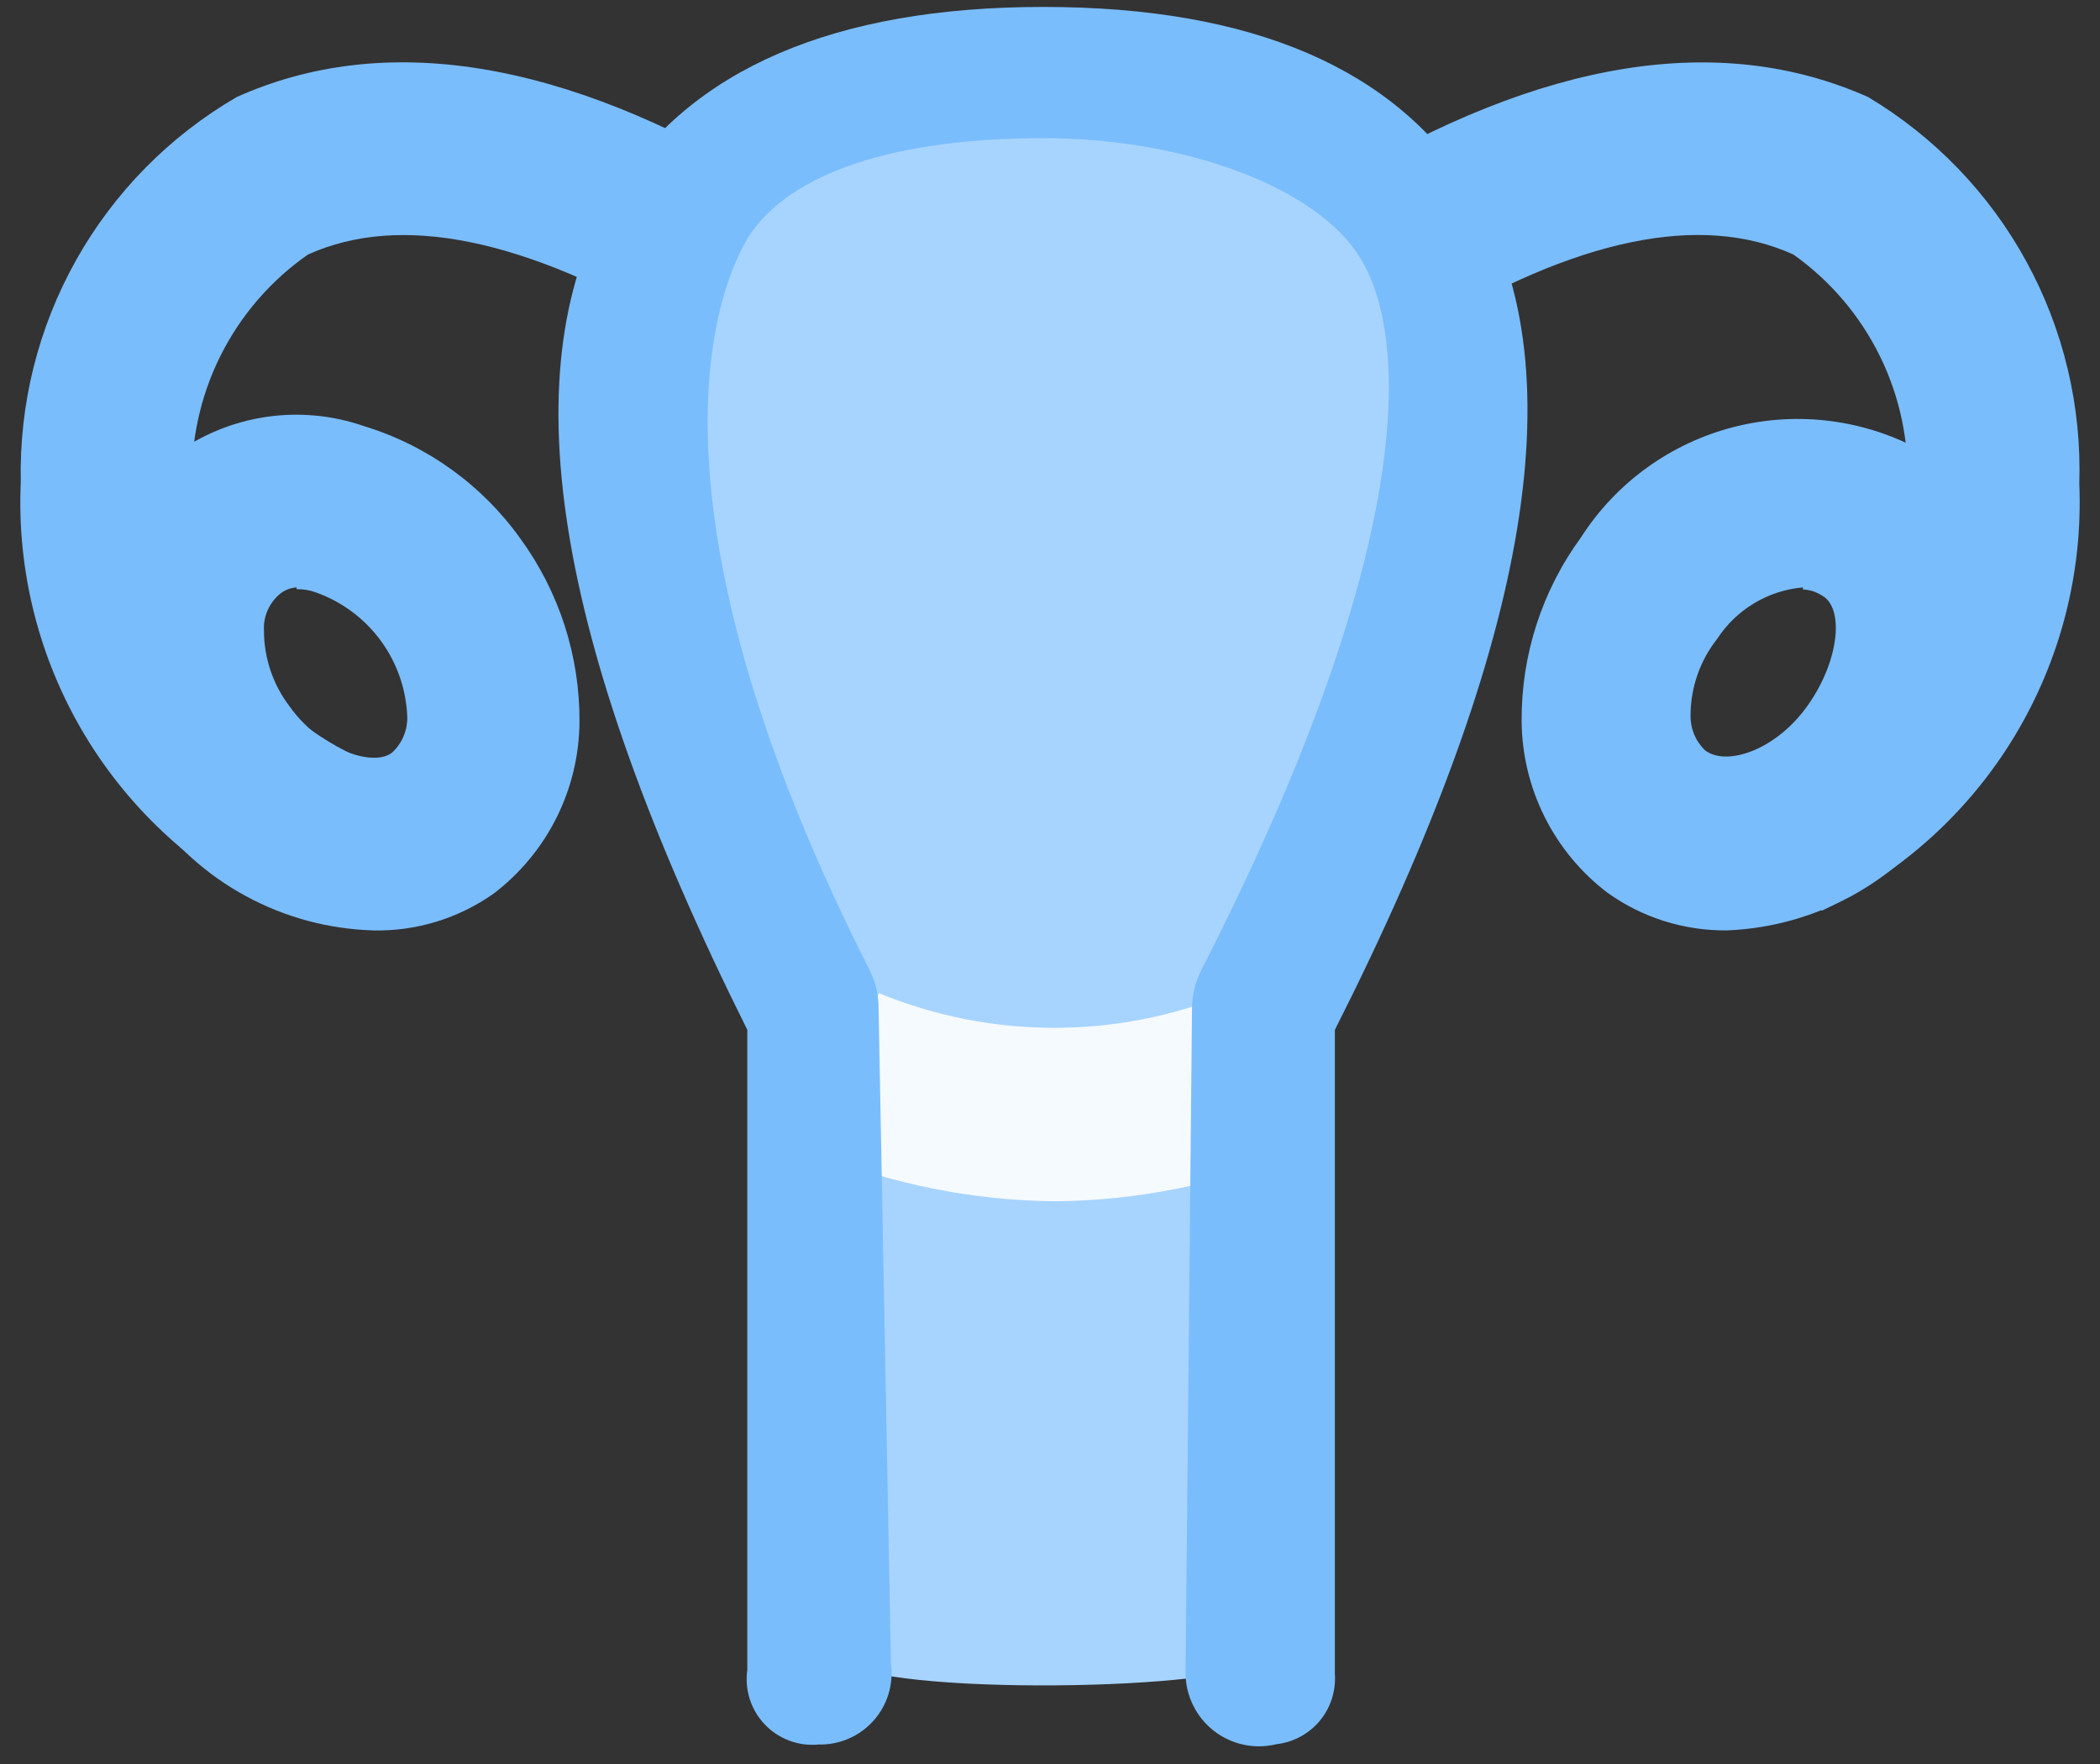
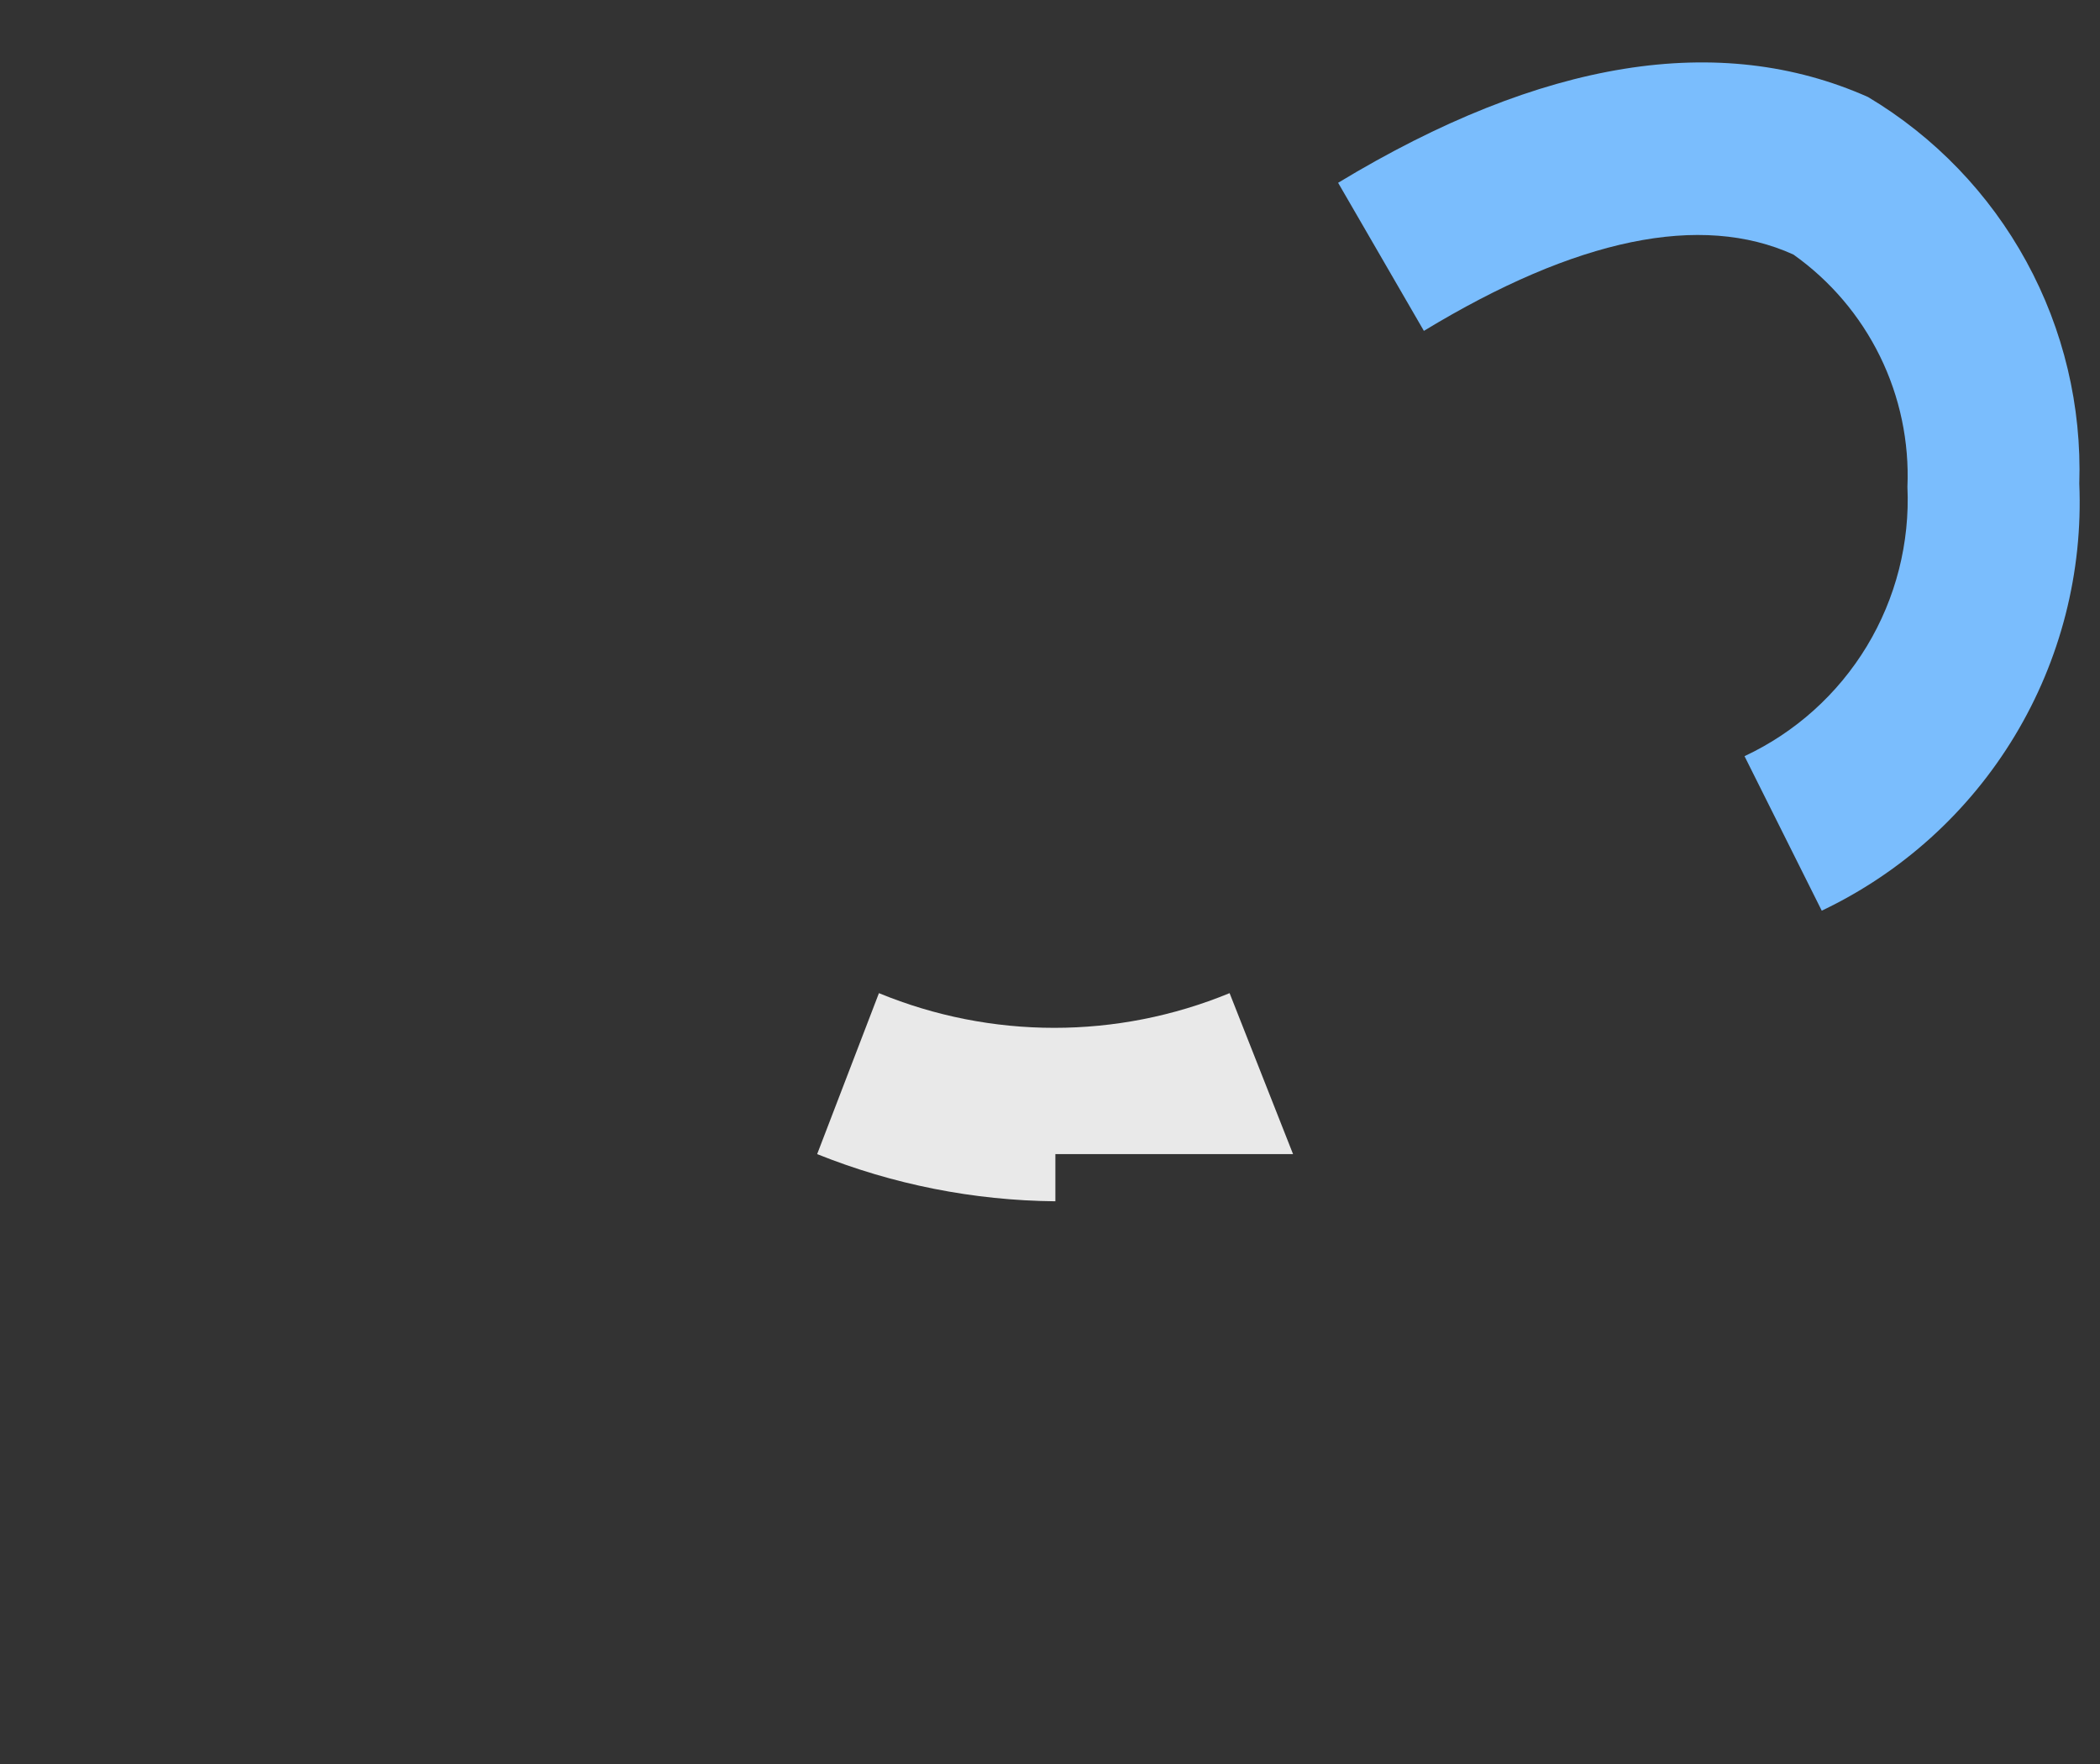
<svg xmlns="http://www.w3.org/2000/svg" width="50" height="42" viewBox="0 0 50 42" fill="none">
  <rect x="0" y="0" width="50" height="42" fill="#333333" stroke="none" />
-   <path d="M20.08 39.537C19.289 38.684 19.43 26.847 19.36 25.985C19.045 23.618 18.494 21.288 17.715 19.031C16.924 17.164 14.922 10.067 15.706 7.841C16.489 5.615 18.204 1.518 22.944 1.883C27.683 2.248 33.197 2.168 33.988 5.255C34.779 8.342 34.486 14.504 33.125 17.092C31.676 19.628 30.589 22.355 29.897 25.193C29.328 27.993 30.323 38.817 29.897 39.537C29.471 40.258 20.871 40.391 20.08 39.537Z" fill="#A7D4FF" />
-   <path d="M8.877 22.152C7.821 22.12 6.787 21.842 5.858 21.338C4.929 20.835 4.131 20.121 3.529 19.253C2.594 17.991 2.106 16.454 2.14 14.884C2.125 14.092 2.301 13.308 2.655 12.598C3.008 11.889 3.528 11.275 4.169 10.81C4.811 10.345 5.556 10.042 6.34 9.926C7.124 9.811 7.925 9.887 8.673 10.148C10.172 10.607 11.478 11.547 12.389 12.823C13.314 14.091 13.808 15.622 13.797 17.191C13.791 17.983 13.604 18.762 13.25 19.47C12.896 20.178 12.385 20.795 11.755 21.275C10.915 21.869 9.906 22.177 8.877 22.153V22.152ZM7.06 13.986C6.9 13.996 6.749 14.061 6.631 14.17C6.513 14.278 6.42 14.411 6.36 14.559C6.3 14.707 6.274 14.867 6.285 15.027C6.288 15.677 6.503 16.308 6.898 16.823C7.654 17.886 8.94 18.274 9.35 17.906C9.463 17.798 9.552 17.668 9.612 17.524C9.671 17.38 9.7 17.225 9.697 17.069C9.673 16.416 9.454 15.785 9.068 15.257C8.682 14.73 8.147 14.33 7.532 14.109C7.383 14.052 7.224 14.025 7.063 14.028L7.06 13.986Z" fill="#7ABDFD" />
-   <path d="M6.627 21.683C4.713 20.774 3.111 19.32 2.02 17.505C0.929 15.689 0.399 13.592 0.495 11.476C0.454 9.627 0.909 7.801 1.814 6.189C2.719 4.577 4.04 3.237 5.639 2.309C9.151 0.736 13.397 1.411 18.256 4.351L16.215 7.876C12.499 5.671 9.538 5.066 7.333 6.06C6.447 6.677 5.73 7.508 5.248 8.474C4.766 9.441 4.534 10.513 4.574 11.592C4.516 12.927 4.856 14.248 5.55 15.39C6.244 16.531 7.262 17.44 8.474 18.003L6.627 21.683ZM41.13 22.152C40.105 22.165 39.103 21.851 38.271 21.254C37.641 20.774 37.13 20.157 36.776 19.449C36.422 18.741 36.235 17.962 36.229 17.17C36.219 15.601 36.712 14.069 37.638 12.802C38.481 11.483 39.797 10.538 41.315 10.158C42.833 9.779 44.439 9.994 45.803 10.76C46.996 11.794 47.734 13.257 47.856 14.831C47.979 16.405 47.475 17.965 46.456 19.171C45.864 20.051 45.074 20.779 44.148 21.297C43.222 21.815 42.188 22.108 41.128 22.152H41.13ZM42.926 13.986C42.515 14.022 42.117 14.151 41.764 14.364C41.41 14.576 41.109 14.867 40.884 15.213C40.476 15.73 40.253 16.37 40.251 17.029C40.248 17.185 40.277 17.34 40.336 17.484C40.396 17.628 40.485 17.758 40.598 17.866C41.108 18.254 42.291 17.866 43.05 16.784C43.809 15.702 43.907 14.457 43.377 14.178C43.243 14.091 43.087 14.041 42.928 14.035L42.926 13.986Z" fill="#7ABDFD" />
  <path d="M43.375 21.683L41.536 18.004C42.744 17.439 43.757 16.528 44.448 15.387C45.138 14.246 45.475 12.926 45.415 11.593C45.46 10.518 45.235 9.448 44.761 8.482C44.287 7.516 43.579 6.684 42.701 6.061C40.496 5.06 37.535 5.673 33.902 7.878L31.86 4.352C36.719 1.412 40.946 0.739 44.477 2.31C46.061 3.256 47.363 4.608 48.247 6.227C49.132 7.846 49.566 9.672 49.507 11.515C49.595 13.624 49.061 15.713 47.97 17.521C46.88 19.329 45.282 20.776 43.375 21.683Z" fill="#7ABDFD" />
-   <path d="M25.128 28.602C23.184 28.584 21.261 28.203 19.456 27.479L20.927 23.646C23.601 24.748 26.602 24.748 29.276 23.646L30.787 27.479C28.989 28.201 27.071 28.582 25.133 28.602H25.128Z" fill="white" fill-opacity="0.89" />
-   <path d="M30.386 41.53C30.13 41.592 29.864 41.595 29.608 41.54C29.351 41.485 29.11 41.372 28.902 41.211C28.695 41.05 28.526 40.844 28.41 40.608C28.293 40.373 28.23 40.114 28.227 39.852L28.381 24.03C28.38 23.703 28.457 23.381 28.606 23.09C33.743 13.04 33.554 8.016 32.386 6.143C31.385 4.489 28.267 3.29 24.837 3.29C21.406 3.29 18.794 4.072 17.793 5.684C16.61 7.726 15.647 13.133 20.715 23.116C20.854 23.402 20.924 23.717 20.919 24.036L21.213 39.609C21.246 39.853 21.226 40.101 21.154 40.336C21.082 40.571 20.96 40.788 20.796 40.971C20.632 41.154 20.43 41.3 20.204 41.397C19.979 41.495 19.735 41.542 19.489 41.536C19.253 41.559 19.015 41.527 18.794 41.444C18.572 41.362 18.372 41.23 18.209 41.058C18.046 40.887 17.923 40.681 17.851 40.455C17.779 40.23 17.76 39.991 17.793 39.757V24.52C13.138 15.19 12.122 8.678 14.63 4.553C16.431 1.654 19.86 0.165 24.841 0.165C29.823 0.165 33.232 1.635 35.049 4.555C37.559 8.638 36.499 15.191 31.782 24.522V39.85C31.812 40.257 31.683 40.659 31.423 40.972C31.162 41.285 30.789 41.485 30.384 41.529L30.386 41.53Z" fill="#7ABDFD" />
+   <path d="M25.128 28.602C23.184 28.584 21.261 28.203 19.456 27.479L20.927 23.646C23.601 24.748 26.602 24.748 29.276 23.646L30.787 27.479H25.128Z" fill="white" fill-opacity="0.89" />
</svg>